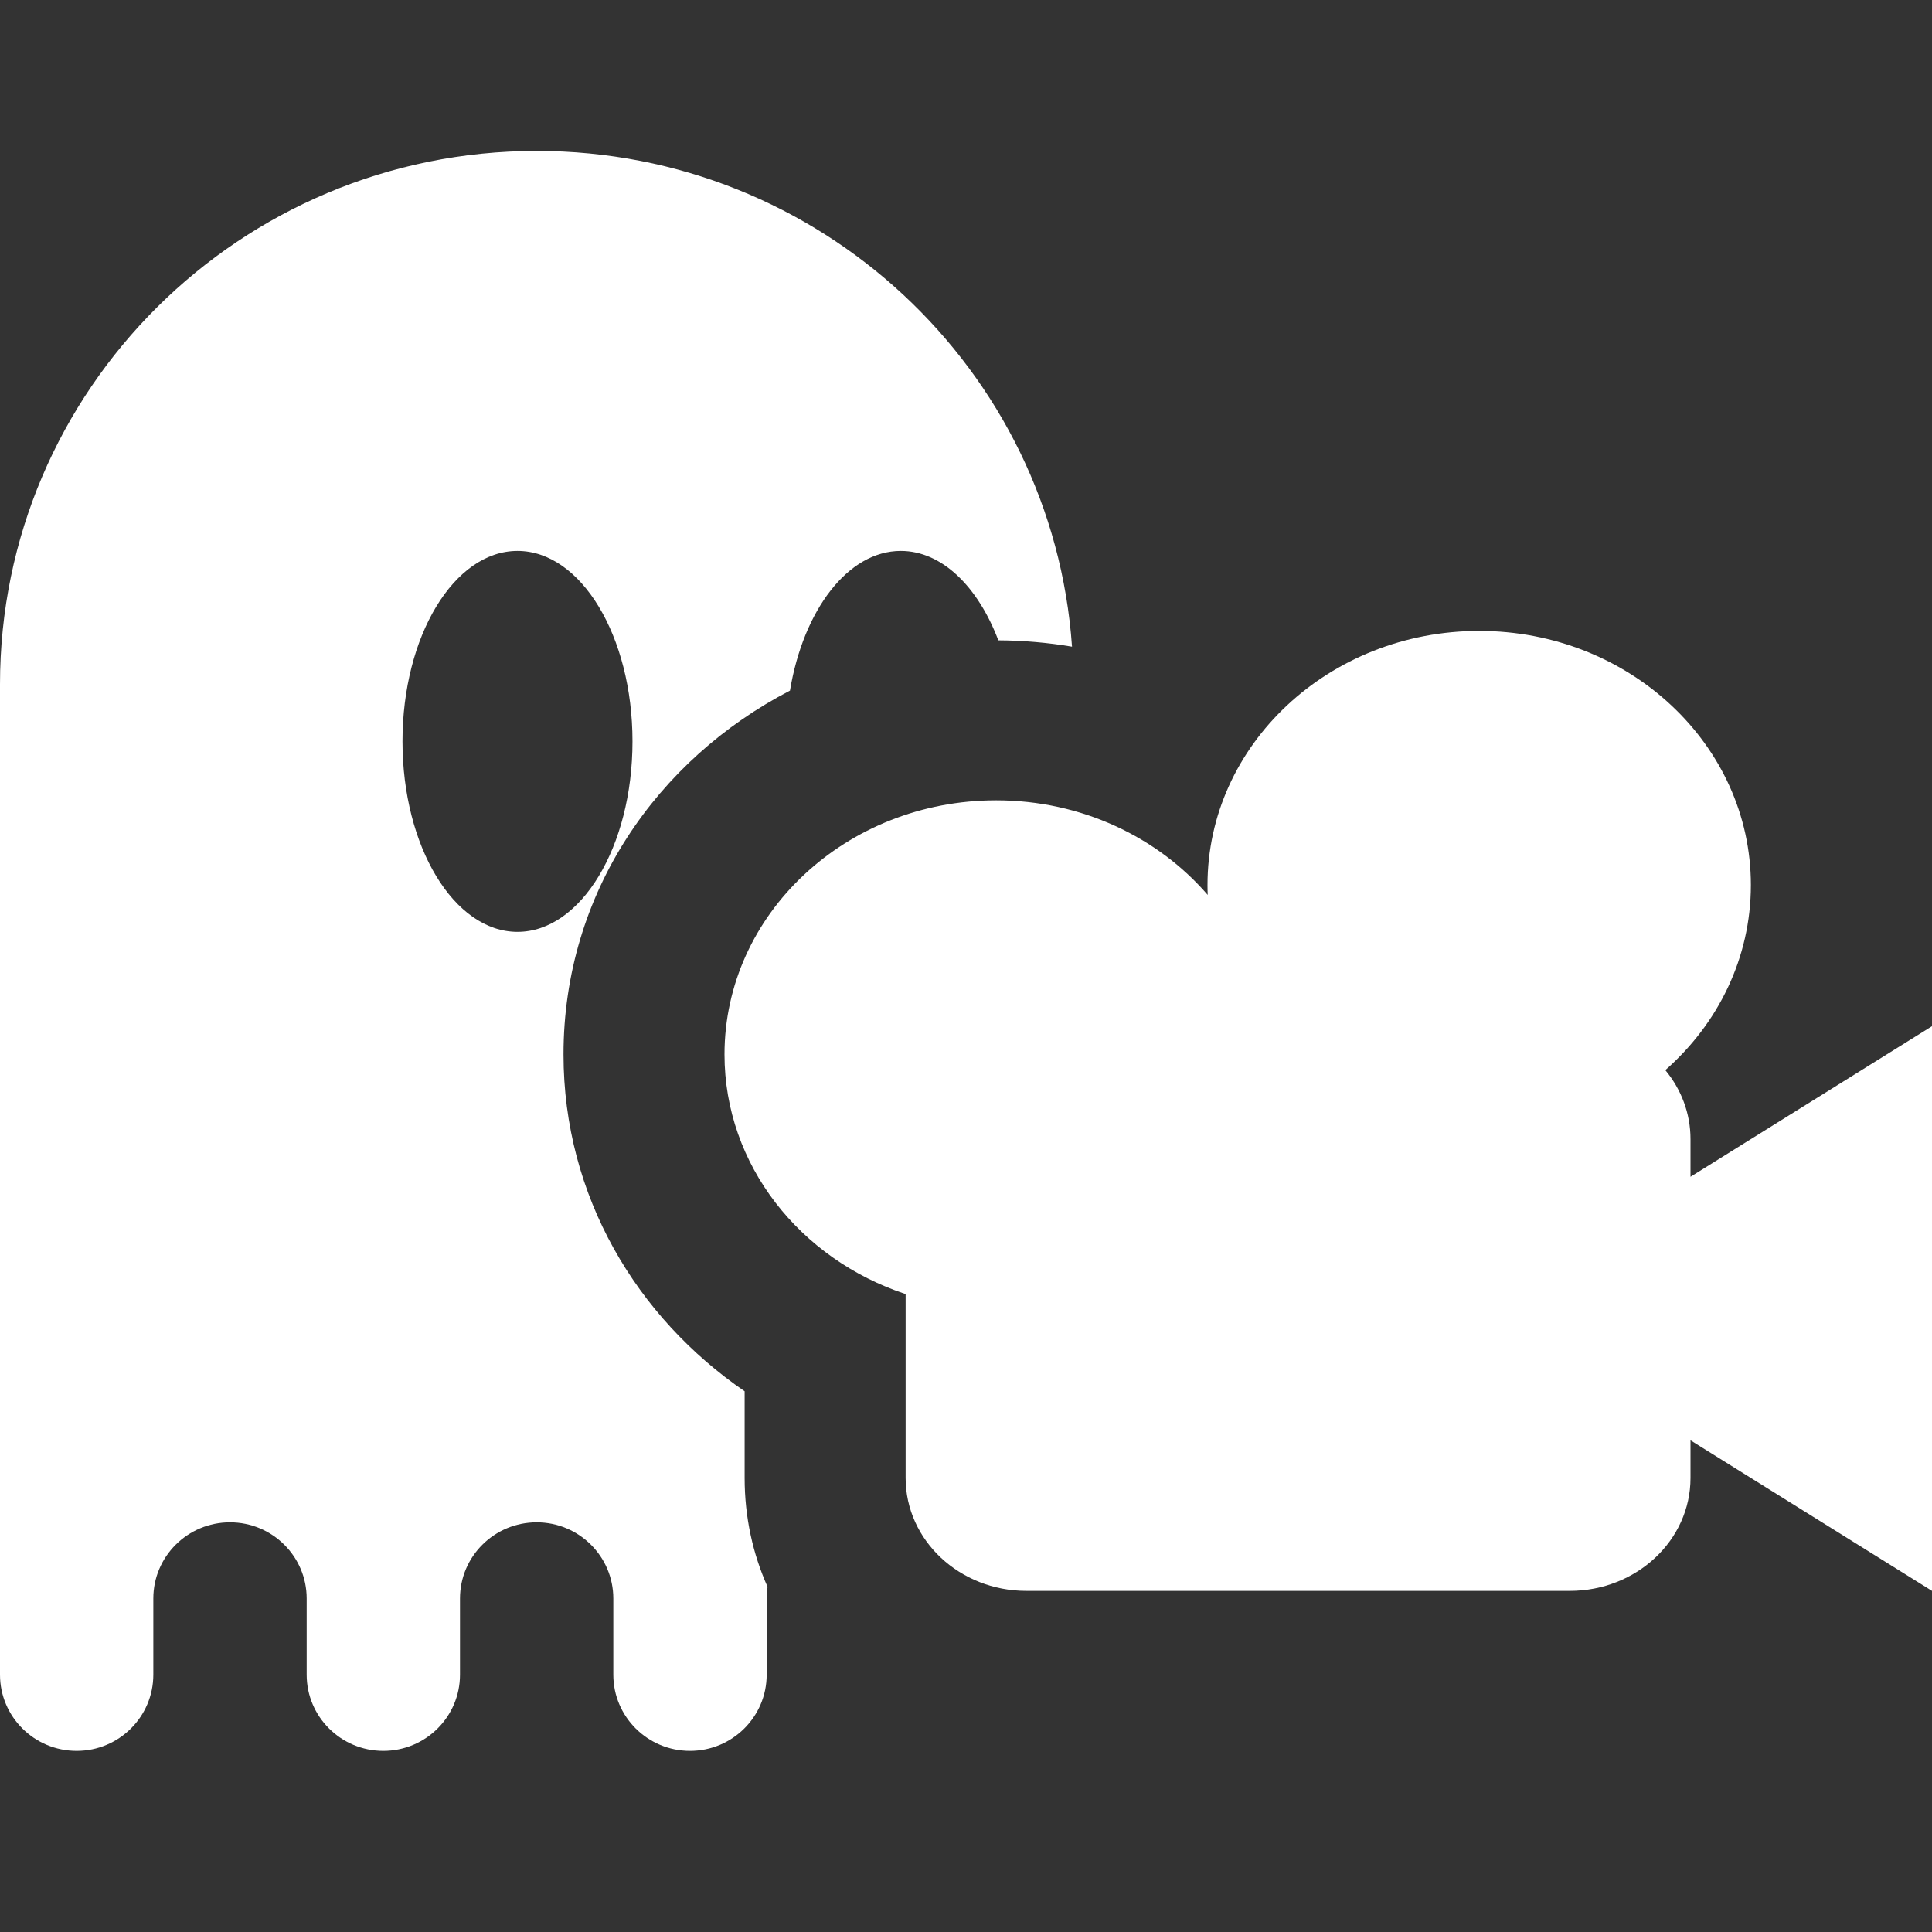
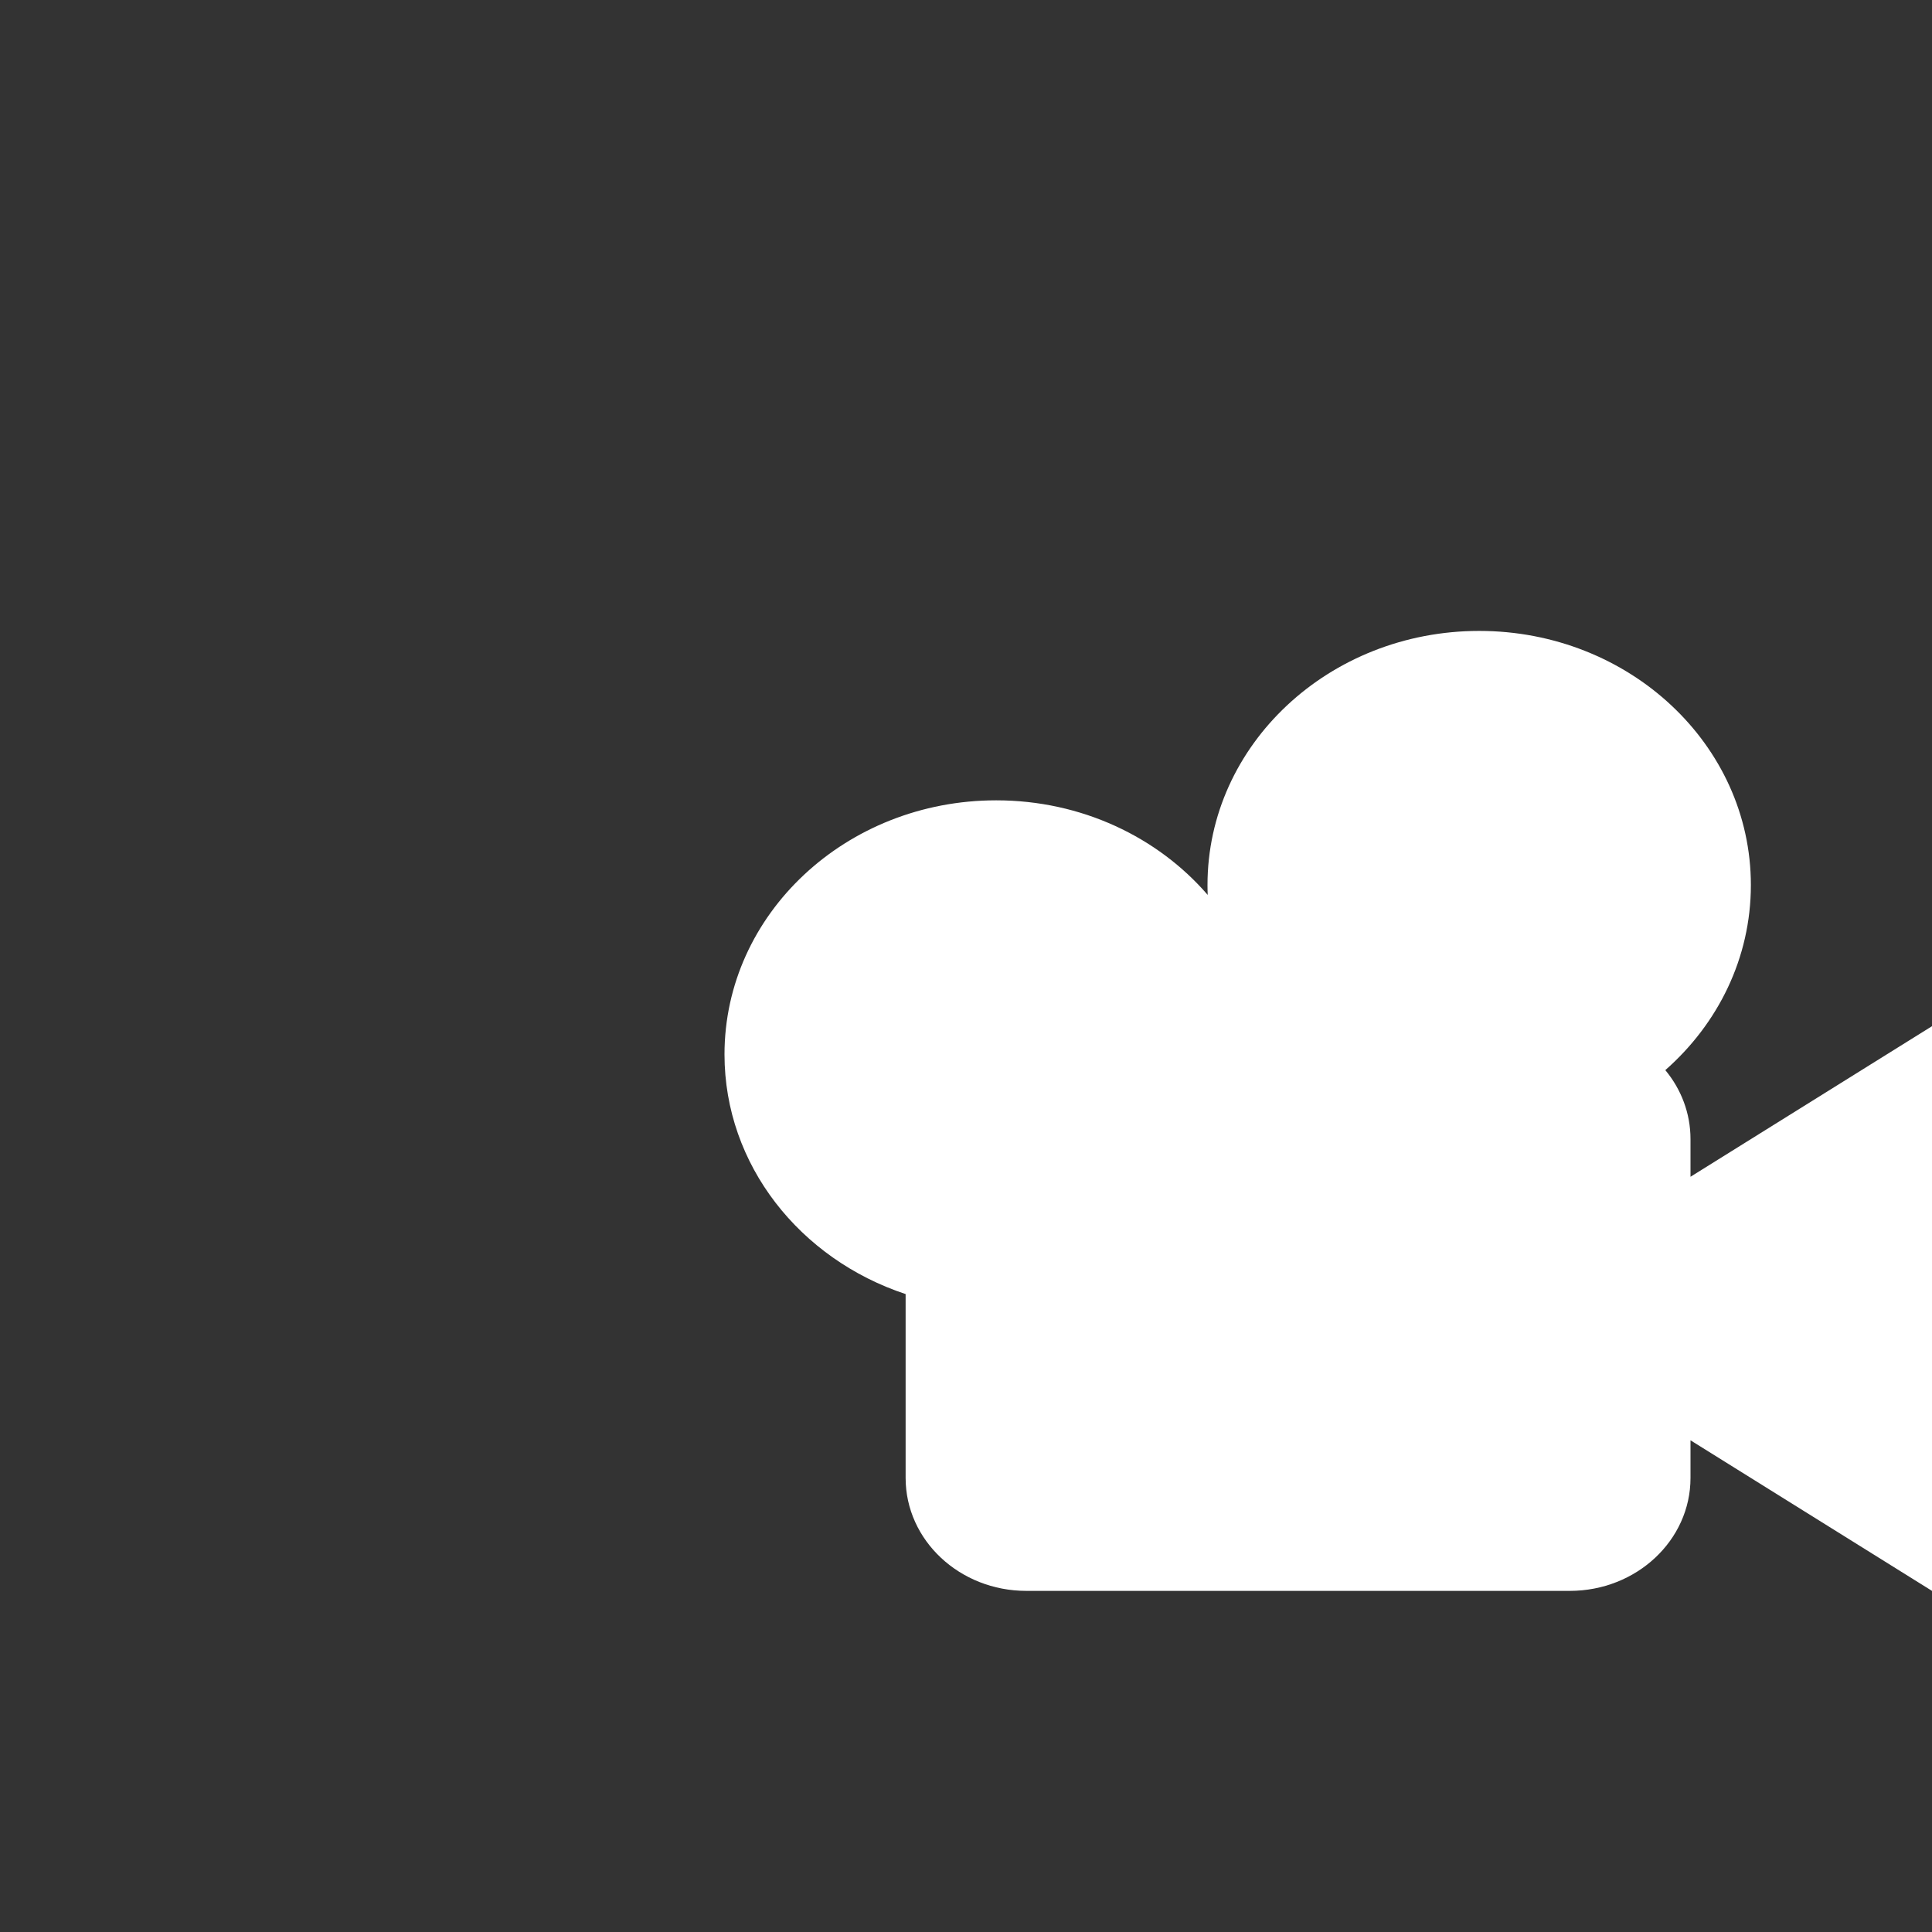
<svg xmlns="http://www.w3.org/2000/svg" width="64" height="64" viewBox="0 0 64 64" fill="none">
  <rect x="0" y="0" width="64" height="64" fill="#333333" stroke="none" />
-   <path fill-rule="evenodd" clip-rule="evenodd" d="M25.426 52.566C25.407 52.692 25.397 52.821 25.397 52.952V55.476C25.397 56.87 24.26 58 22.857 58C21.454 58 20.317 56.87 20.317 55.476V52.952C20.317 51.559 19.18 50.429 17.778 50.429C16.375 50.429 15.238 51.559 15.238 52.952V55.476C15.238 56.87 14.101 58 12.698 58C11.296 58 10.159 56.87 10.159 55.476V52.952C10.159 51.559 9.022 50.429 7.619 50.429C6.216 50.429 5.079 51.559 5.079 52.952V55.476C5.079 56.87 3.942 58 2.54 58C1.137 58 0 56.87 0 55.476V22.667C0 12.91 7.959 5 17.778 5C27.175 5 34.87 12.246 35.512 21.422C34.717 21.288 33.901 21.216 33.071 21.212C32.397 19.433 31.203 18.25 29.841 18.25C28.089 18.25 26.613 20.209 26.169 22.877C21.781 25.153 18.667 29.571 18.667 34.929C18.667 39.636 21.105 43.647 24.667 46.088V48.959C24.667 50.266 24.941 51.48 25.426 52.566ZM17.143 30.869C19.247 30.869 20.952 28.044 20.952 24.559C20.952 21.075 19.247 18.25 17.143 18.25C15.039 18.25 13.333 21.075 13.333 24.559C13.333 28.044 15.039 30.869 17.143 30.869Z" fill="white" />
  <path d="M55.166 35.449C56.911 33.914 58 31.735 58 29.318C58 24.669 53.971 20.9 49 20.9C44.029 20.9 40 24.669 40 29.318C40 29.428 40.002 29.537 40.007 29.646C38.357 27.734 35.831 26.512 33 26.512C28.029 26.512 24 30.28 24 34.929C24 38.594 26.504 41.712 30 42.868V48.959C30 51.025 31.791 52.7 34 52.7H52C54.209 52.7 56 51.025 56 48.959V47.712L64 52.7V33.994L56 38.982V37.735C56 36.874 55.689 36.081 55.166 35.449Z" fill="white" />
</svg>